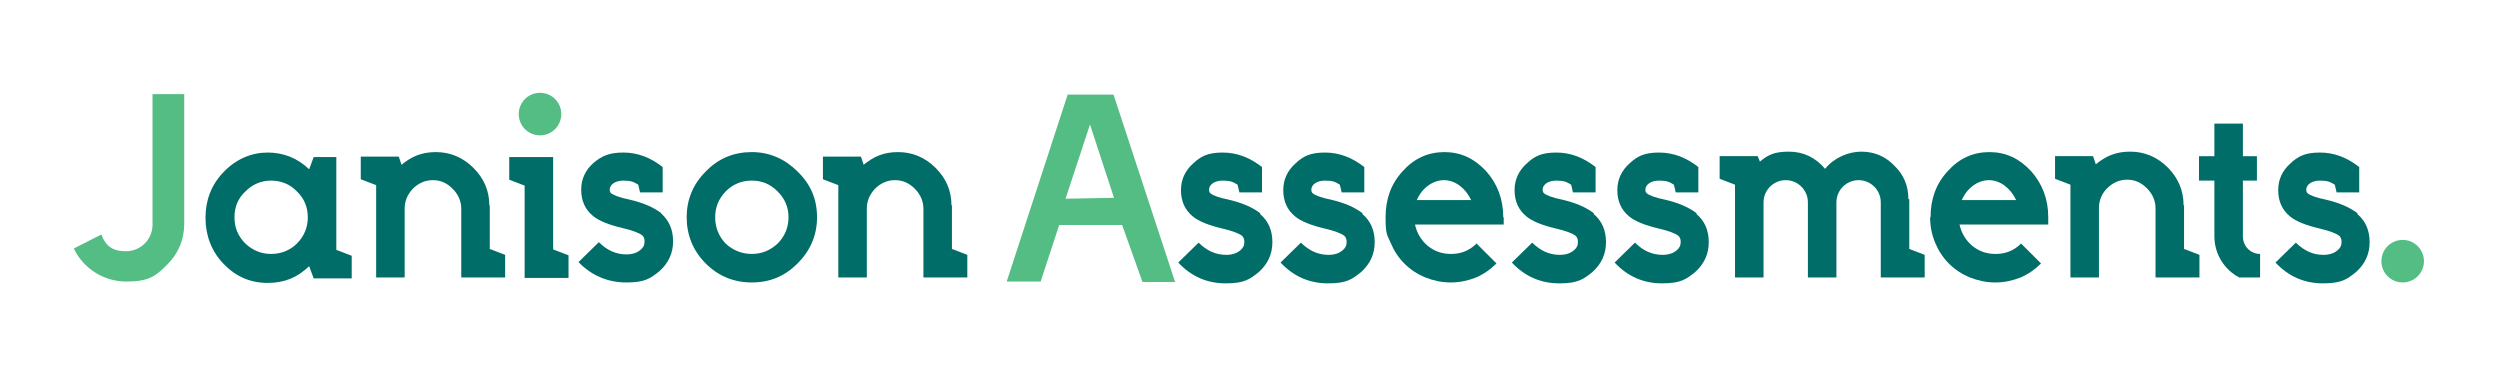
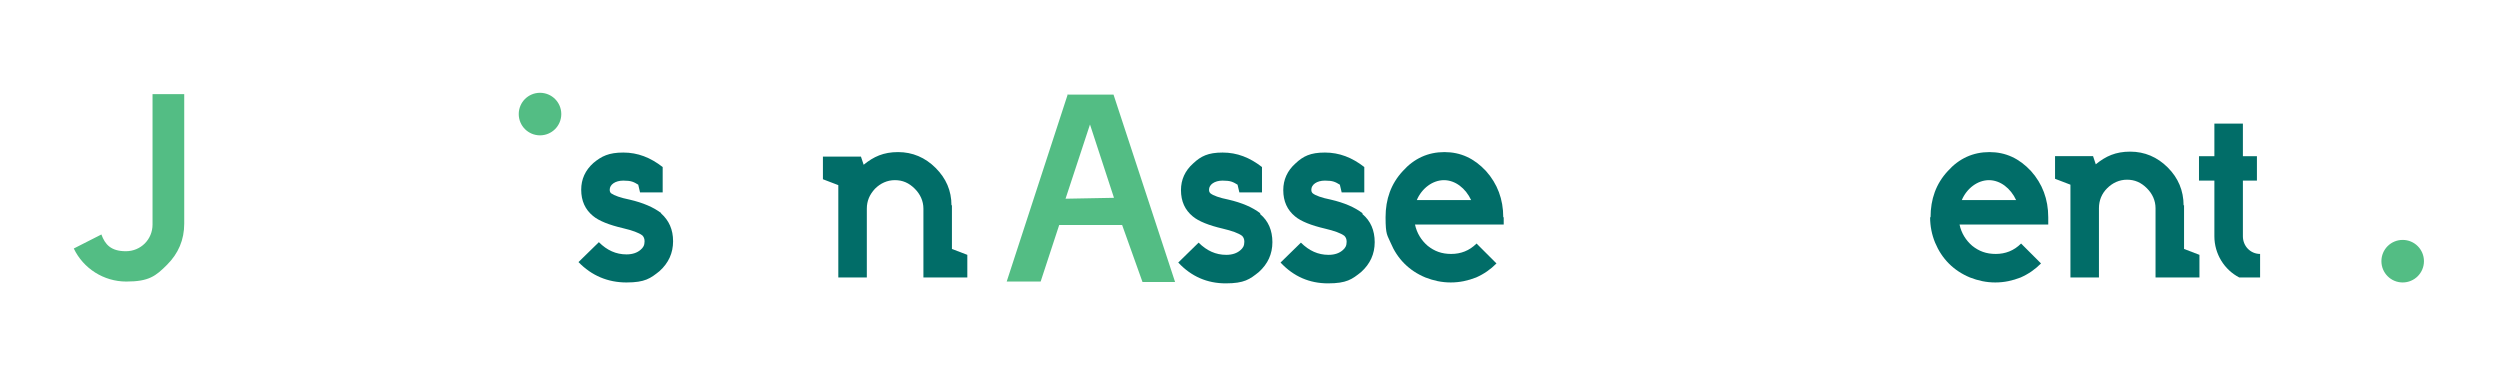
<svg xmlns="http://www.w3.org/2000/svg" id="Layer_1" data-name="Layer 1" version="1.1" viewBox="0 0 552.3 81.8">
  <defs>
    <style>
      .cls-1 {
        fill: #016d68;
      }

      .cls-1, .cls-2 {
        stroke-width: 0px;
      }

      .cls-2 {
        fill: #53bd84;
      }
    </style>
  </defs>
  <g>
-     <path class="cls-1" d="M74.3,34.7h-5l-1,2.7c-2.6-2.5-5.7-3.7-9.2-3.7s-6.9,1.4-9.7,4.3c-2.7,2.8-4,6.2-4,10.1s1.3,7.4,4,10.2c2.7,2.8,5.9,4.2,9.7,4.2s6.6-1.2,9.2-3.7l1,2.7h8.4v-5l-3.4-1.3v-20.4ZM59.9,56.1c-2.2,0-4.1-.8-5.7-2.3-1.6-1.6-2.4-3.5-2.4-5.8s.8-4.2,2.4-5.7c1.6-1.6,3.5-2.4,5.7-2.4s4.2.8,5.7,2.4c1.6,1.5,2.4,3.5,2.4,5.7s-.8,4.2-2.4,5.8c-1.5,1.5-3.5,2.3-5.7,2.3M108.1,45.4c0-3.3-1.2-6-3.5-8.3-2.3-2.3-5.1-3.5-8.3-3.5s-5.4,1-7.6,2.8l-.6-1.8h-8.4v5l3.4,1.3v20.4h6.3v-15.2c0-1.7.6-3.1,1.8-4.4,1.2-1.2,2.7-1.9,4.4-1.9s3.1.6,4.4,1.9c1.2,1.2,1.9,2.7,1.9,4.4v15.2h9.7v-5l-3.4-1.3v-9.7ZM122.2,34.7h-9.7v5l3.4,1.3v20.4h9.7v-5l-3.4-1.3v-20.4ZM121.9,24.9h-5.6M166.1,33.6c-4,0-7.4,1.4-10.2,4.3-2.8,2.8-4.2,6.2-4.2,10.1s1.4,7.4,4.2,10.2c2.8,2.8,6.2,4.2,10.2,4.2s7.3-1.4,10.1-4.2c2.8-2.8,4.3-6.2,4.3-10.2s-1.4-7.3-4.3-10.1c-2.8-2.8-6.2-4.3-10.1-4.3M166.1,56.1c-2.2,0-4.2-.8-5.8-2.3-1.5-1.6-2.3-3.5-2.3-5.8s.8-4.1,2.3-5.7c1.6-1.6,3.5-2.4,5.8-2.4s4.1.8,5.7,2.4c1.6,1.6,2.4,3.5,2.4,5.7s-.8,4.2-2.4,5.8c-1.6,1.5-3.5,2.3-5.7,2.3" />
    <path class="cls-2" d="M119.3,29.9c2.6,0,4.7-2.1,4.7-4.7s-2.1-4.7-4.7-4.7-4.7,2.1-4.7,4.7,2.1,4.7,4.7,4.7" />
    <path class="cls-2" d="M33.7,49.6c0,3.3-2.6,5.9-5.9,5.9s-4.6-1.5-5.4-3.7l-6.1,3.1c2.1,4.4,6.6,7.3,11.6,7.3s6.5-1.2,9-3.7c2.5-2.5,3.8-5.5,3.8-9.1v-28.6h-7v28.9Z" />
    <path class="cls-1" d="M278.4,47.1c-1.7-1.3-4-2.3-7-3-2-.4-3.4-.9-4-1.4-.2-.2-.3-.4-.3-.8h0c0-1.1,1.2-2,3-2s2.3.3,3.3.9l.4,1.7h5v-5.6c-2.7-2.1-5.5-3.2-8.7-3.2s-4.8.8-6.5,2.4c-1.8,1.6-2.7,3.6-2.7,5.9h0c0,2.5.9,4.4,2.6,5.8,1.3,1.1,3.6,2,6.6,2.7,2.1.5,3.5,1,4.3,1.6.3.3.5.7.5,1.3h0c0,.9-.3,1.4-.9,1.9-.7.6-1.7,1-3.1,1-2.3,0-4.3-.9-6.1-2.7l-4.5,4.4c2.9,3.1,6.4,4.6,10.5,4.6s5.3-.9,7.3-2.5c2-1.8,3-4,3-6.6h0c0-2.6-.9-4.7-2.7-6.2" />
    <path class="cls-1" d="M301,47.1c-1.7-1.3-4-2.3-7-3-2-.4-3.4-.9-4-1.4-.2-.2-.3-.4-.3-.8h0c0-1.1,1.2-2,3-2s2.3.3,3.3.9l.4,1.7h5v-5.6c-2.7-2.1-5.5-3.2-8.7-3.2s-4.8.8-6.5,2.4c-1.8,1.6-2.7,3.6-2.7,5.9h0c0,2.5.9,4.4,2.6,5.8,1.3,1.1,3.6,2,6.6,2.7,2.1.5,3.5,1,4.3,1.6.3.3.5.7.5,1.3h0c0,.9-.3,1.4-.9,1.9-.7.6-1.7,1-3.1,1-2.3,0-4.3-.9-6.1-2.7l-4.5,4.4c2.9,3.1,6.4,4.6,10.5,4.6s5.3-.9,7.3-2.5c2-1.8,3-4,3-6.6h0c0-2.6-.9-4.7-2.7-6.2" />
    <path class="cls-1" d="M332.1,48c0-4-1.3-7.4-3.8-10.2-2.6-2.8-5.6-4.2-9.2-4.2s-6.7,1.4-9.2,4.2c-2.6,2.8-3.8,6.2-3.8,10.2s.4,3.9,1.1,5.6c1.5,3.6,4.1,6.2,7.7,7.7,1.8.7,3.6,1.1,5.6,1.1s3.8-.4,5.6-1.1c1.8-.8,3.2-1.8,4.5-3.1l-4.4-4.4c-1.6,1.6-3.5,2.3-5.6,2.3s-3.7-.6-5.2-1.8c-1.4-1.2-2.4-2.8-2.8-4.7h19.6v-1.6ZM313,44.2c1.1-2.6,3.5-4.4,6-4.4s4.8,1.8,6,4.4h-12Z" />
-     <path class="cls-1" d="M352.1,47.1c-1.7-1.3-4-2.3-7-3-2-.4-3.4-.9-4-1.4-.2-.2-.3-.4-.3-.8h0c0-1.1,1.2-2,3-2s2.3.3,3.3.9l.4,1.7h5v-5.6c-2.7-2.1-5.5-3.2-8.7-3.2s-4.8.8-6.5,2.4c-1.8,1.6-2.7,3.6-2.7,5.9h0c0,2.5.9,4.4,2.6,5.8,1.3,1.1,3.6,2,6.6,2.7,2.1.5,3.5,1,4.3,1.6.3.3.5.7.5,1.3h0c0,.9-.3,1.4-.9,1.9-.7.6-1.7,1-3.1,1-2.3,0-4.3-.9-6.1-2.7l-4.5,4.4c2.9,3.1,6.4,4.6,10.5,4.6s5.3-.9,7.3-2.5c2-1.8,3-4,3-6.6h0c0-2.6-.9-4.7-2.7-6.2" />
-     <path class="cls-1" d="M374.8,47.1c-1.7-1.3-4-2.3-7-3-2-.4-3.4-.9-4-1.4-.2-.2-.3-.4-.3-.8h0c0-1.1,1.2-2,3-2s2.3.3,3.3.9l.4,1.7h5v-5.6c-2.7-2.1-5.5-3.2-8.7-3.2s-4.8.8-6.5,2.4c-1.8,1.6-2.7,3.6-2.7,5.9h0c0,2.5.9,4.4,2.6,5.8,1.3,1.1,3.6,2,6.6,2.7,2.1.5,3.5,1,4.3,1.6.3.3.5.7.5,1.3h0c0,.9-.3,1.4-.9,1.9-.7.6-1.7,1-3.1,1-2.3,0-4.3-.9-6.1-2.7l-4.5,4.4c2.9,3.1,6.4,4.6,10.5,4.6s5.3-.9,7.3-2.5c2-1.8,3-4,3-6.6h0c0-2.6-.9-4.7-2.7-6.2" />
-     <path class="cls-1" d="M421.6,44c0-2.9-1-5.4-3.1-7.4-2-2.1-4.5-3.1-7.3-3.1s-6,1.3-8,3.8c-2.1-2.5-4.8-3.8-8-3.8s-4.6.7-6.4,2.2l-.5-1.2h-8.4v5l3.4,1.3v20.5h6.3v-16.6c0-2.7,2.2-4.9,4.9-4.9s4.9,2.2,4.9,4.9v16.6h6.3v-16.6c0-2.7,2.2-4.9,4.9-4.9s4.9,2.2,4.9,4.9v16.6h9.7v-5l-3.4-1.3v-11Z" />
    <path class="cls-1" d="M426.4,48c0,2,.4,3.9,1.1,5.6,1.5,3.6,4.1,6.2,7.7,7.7,1.8.7,3.6,1.1,5.6,1.1s3.8-.4,5.6-1.1c1.8-.8,3.2-1.8,4.5-3.1l-4.4-4.4c-1.6,1.6-3.5,2.3-5.6,2.3s-3.7-.6-5.2-1.8c-1.4-1.2-2.4-2.8-2.8-4.7h19.6v-1.6c0-4-1.3-7.4-3.8-10.2-2.6-2.8-5.6-4.2-9.2-4.2s-6.7,1.4-9.2,4.2c-2.6,2.8-3.8,6.2-3.8,10.2M433.4,44.2c1.1-2.6,3.5-4.4,6-4.4s4.8,1.8,6,4.4h-12Z" />
    <path class="cls-1" d="M499.3,56.1c-2.1,0-3.8-1.7-3.8-3.9v-12.3h3.1v-5.4h-3.1v-7.2h-6.3v7.2h-3.4v5.4h3.4v12.3c0,3.9,2.2,7.4,5.5,9.1h4.6v-5.2Z" />
-     <path class="cls-1" d="M520.8,47.1c-1.7-1.3-4-2.3-7-3-2-.4-3.4-.9-4-1.4-.2-.2-.3-.4-.3-.8h0c0-1.1,1.2-2,3-2s2.3.3,3.3.9l.4,1.7h5v-5.6c-2.7-2.1-5.5-3.2-8.7-3.2s-4.8.8-6.5,2.4c-1.8,1.6-2.7,3.6-2.7,5.9h0c0,2.5.9,4.4,2.6,5.8,1.3,1.1,3.6,2,6.6,2.7,2.1.5,3.5,1,4.3,1.6.3.3.5.7.5,1.3h0c0,.9-.3,1.4-.9,1.9-.7.6-1.7,1-3.1,1-2.3,0-4.3-.9-6.1-2.7l-4.5,4.4c2.9,3.1,6.4,4.6,10.5,4.6s5.3-.9,7.3-2.5c2-1.8,3-4,3-6.6h0c0-2.6-.9-4.7-2.7-6.2" />
    <path class="cls-1" d="M482.4,45.4c0-3.3-1.2-6.1-3.5-8.4-2.3-2.3-5.1-3.5-8.3-3.5s-5.4,1-7.6,2.8l-.6-1.8h-8.4v5l3.4,1.3v20.5h6.3v-15.3c0-1.7.6-3.2,1.8-4.4,1.2-1.2,2.7-1.9,4.4-1.9s3.1.6,4.4,1.9c1.2,1.2,1.9,2.7,1.9,4.4v15.3h9.7v-5l-3.4-1.3v-9.7Z" />
    <path class="cls-1" d="M210.2,45.4c0-3.3-1.2-6-3.5-8.3-2.3-2.3-5.1-3.5-8.3-3.5s-5.4,1-7.6,2.8l-.6-1.8h-8.4v5l3.4,1.3v20.4h6.3v-15.2c0-1.7.6-3.1,1.8-4.4,1.2-1.2,2.7-1.9,4.4-1.9s3.1.6,4.4,1.9c1.2,1.2,1.9,2.7,1.9,4.4v15.2h9.7v-5l-3.4-1.3v-9.7Z" />
    <path class="cls-1" d="M146.1,47.1c-1.7-1.3-4-2.3-7-3-2-.4-3.4-.9-4.1-1.4-.2-.2-.3-.4-.3-.8h0c0-1.1,1.2-2,3-2s2.3.3,3.3.9l.4,1.7h5v-5.6c-2.7-2.1-5.5-3.2-8.7-3.2s-4.8.8-6.6,2.3c-1.8,1.6-2.7,3.6-2.7,5.9h0c0,2.5.9,4.4,2.6,5.8,1.3,1.1,3.6,2,6.6,2.7,2.1.5,3.5,1,4.3,1.6.3.3.5.7.5,1.3h0c0,.9-.3,1.4-.9,1.9-.7.6-1.7,1-3.1,1-2.3,0-4.3-.9-6.1-2.7l-4.5,4.4c2.9,3,6.5,4.5,10.6,4.5s5.3-.9,7.3-2.5c2-1.8,3-4,3-6.6h0c0-2.6-.9-4.6-2.7-6.2" />
  </g>
  <path class="cls-2" d="M240.8,27.5l5.3,16.2-10.7.2,5.4-16.4ZM235.9,20.8l-13.5,41.4h7.5l4.1-12.5h13.9l4.5,12.6h7.2c0,0-13.6-41.4-13.6-41.4h-10Z" />
  <path class="cls-2" d="M530.8,62.4c2.6,0,4.7-2.1,4.7-4.7s-2.1-4.7-4.7-4.7-4.7,2.1-4.7,4.7,2.1,4.7,4.7,4.7" />
</svg>